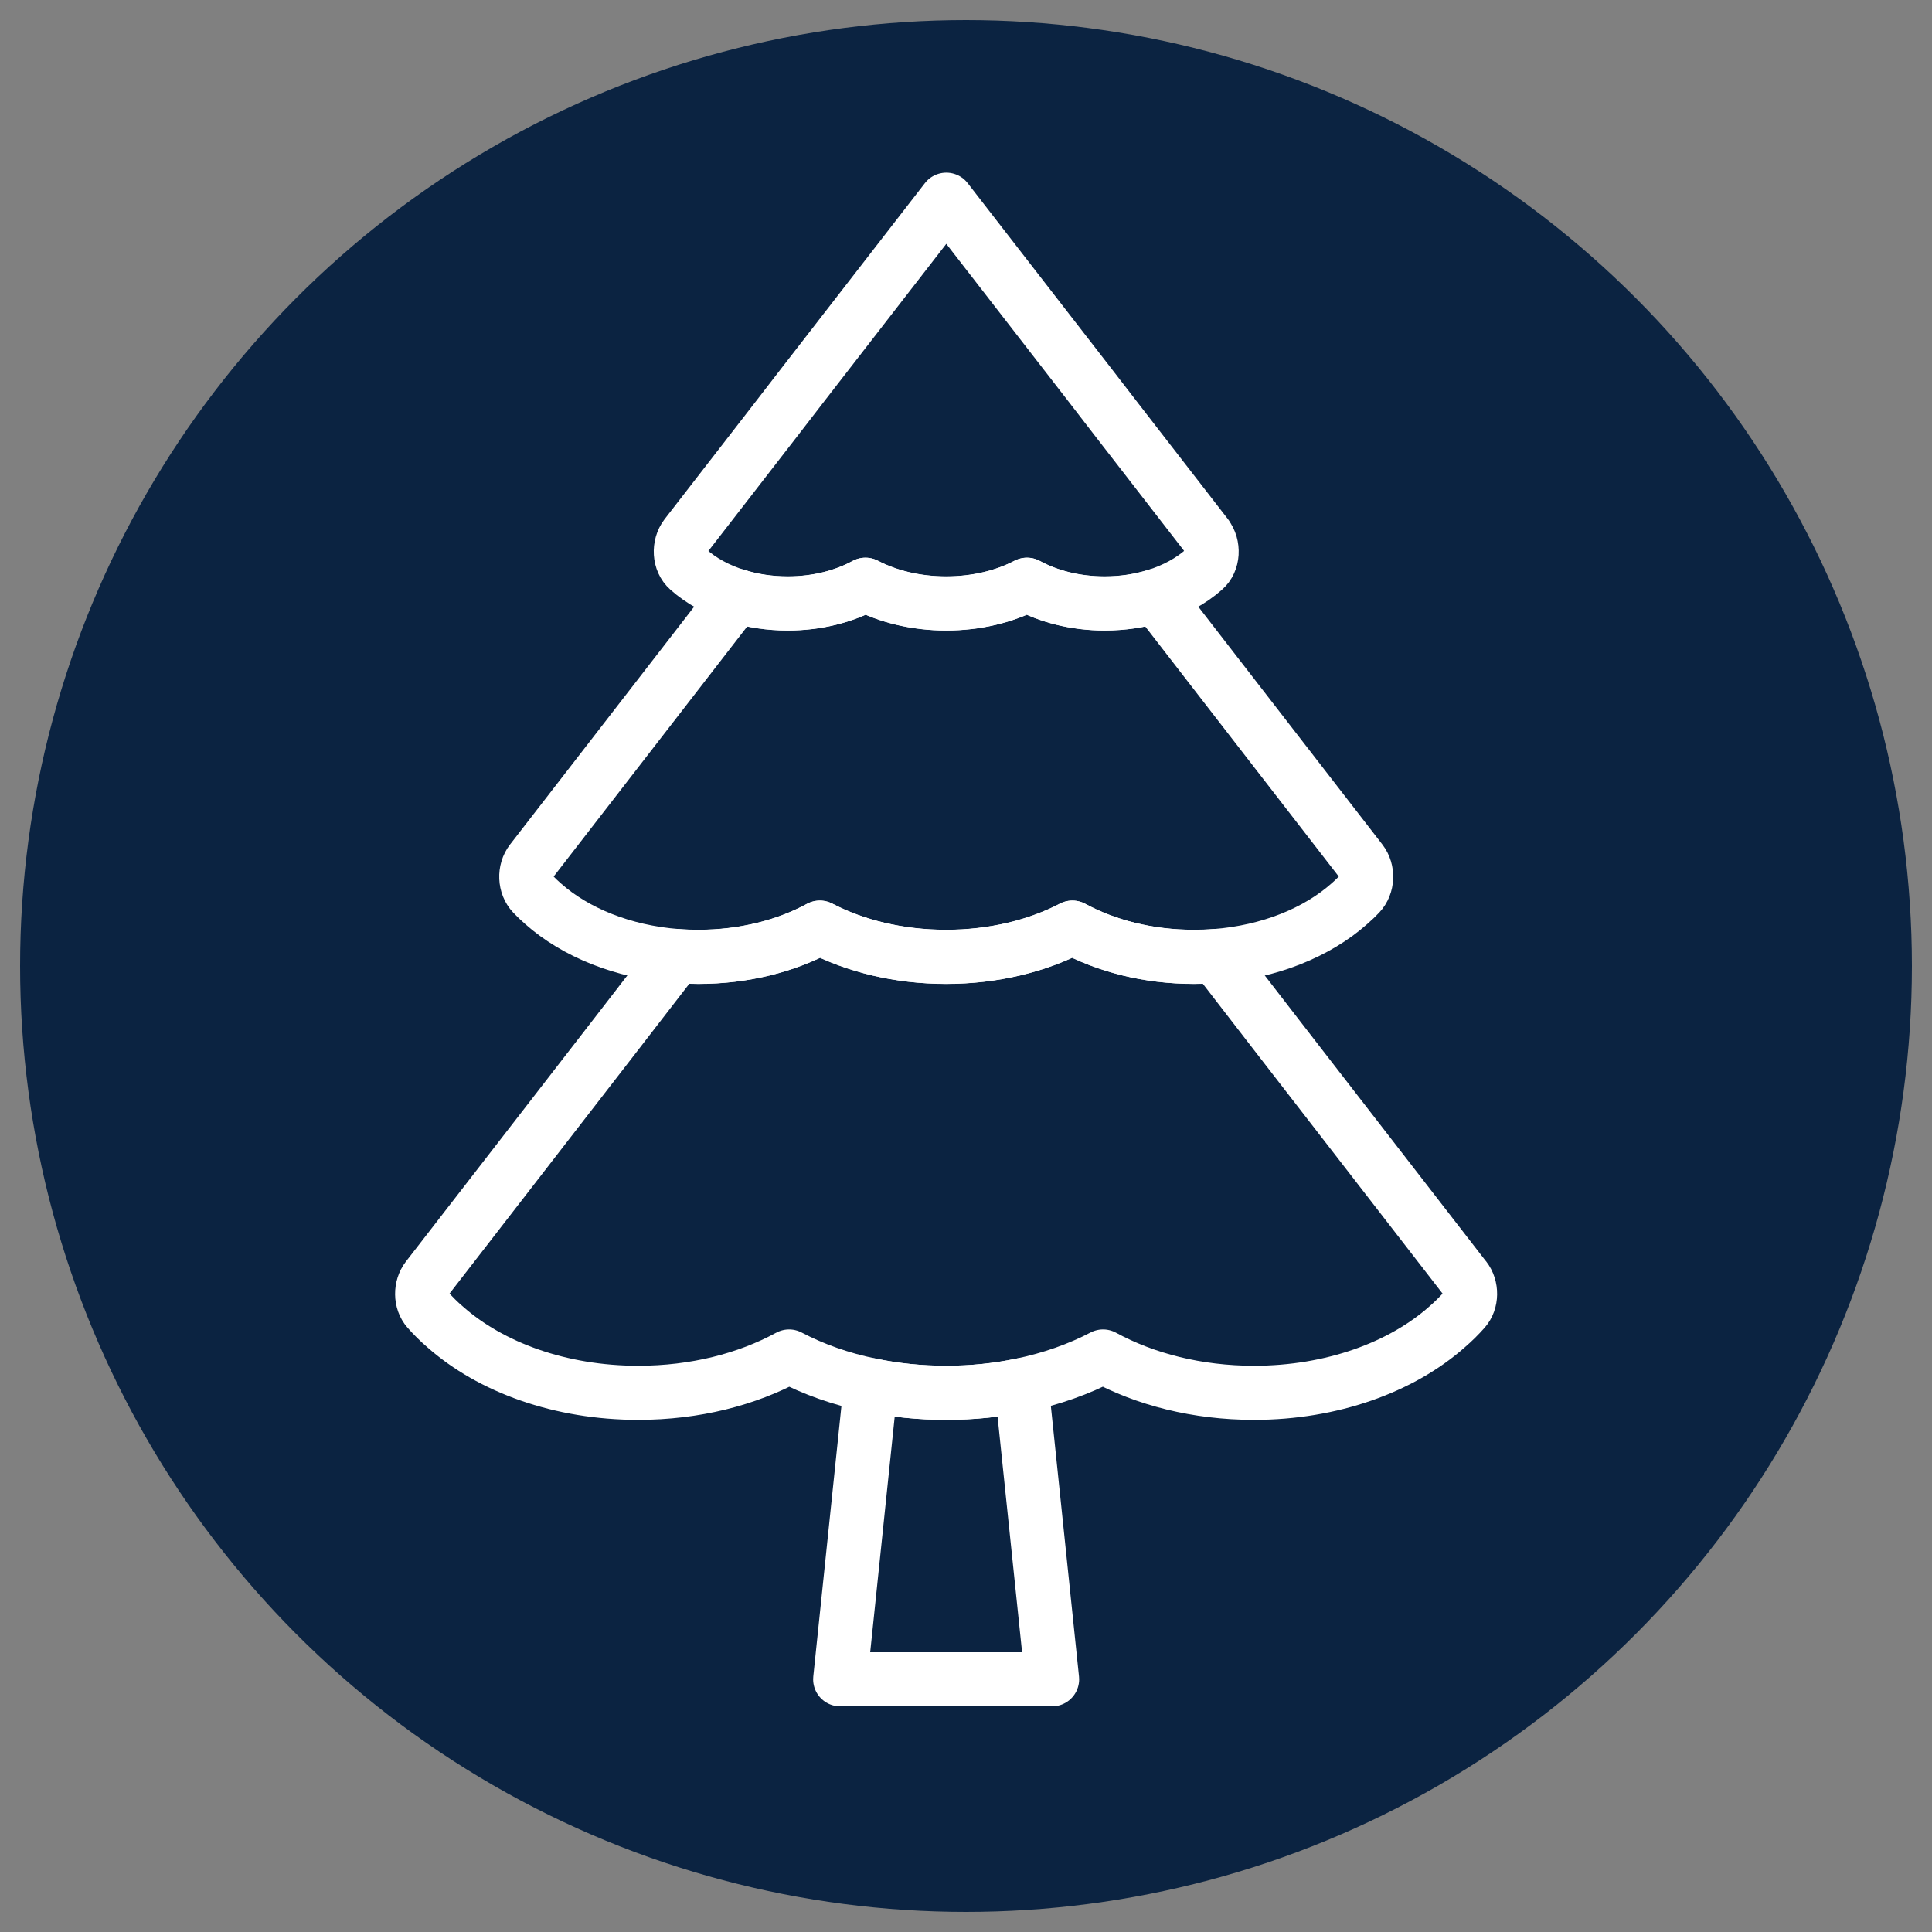
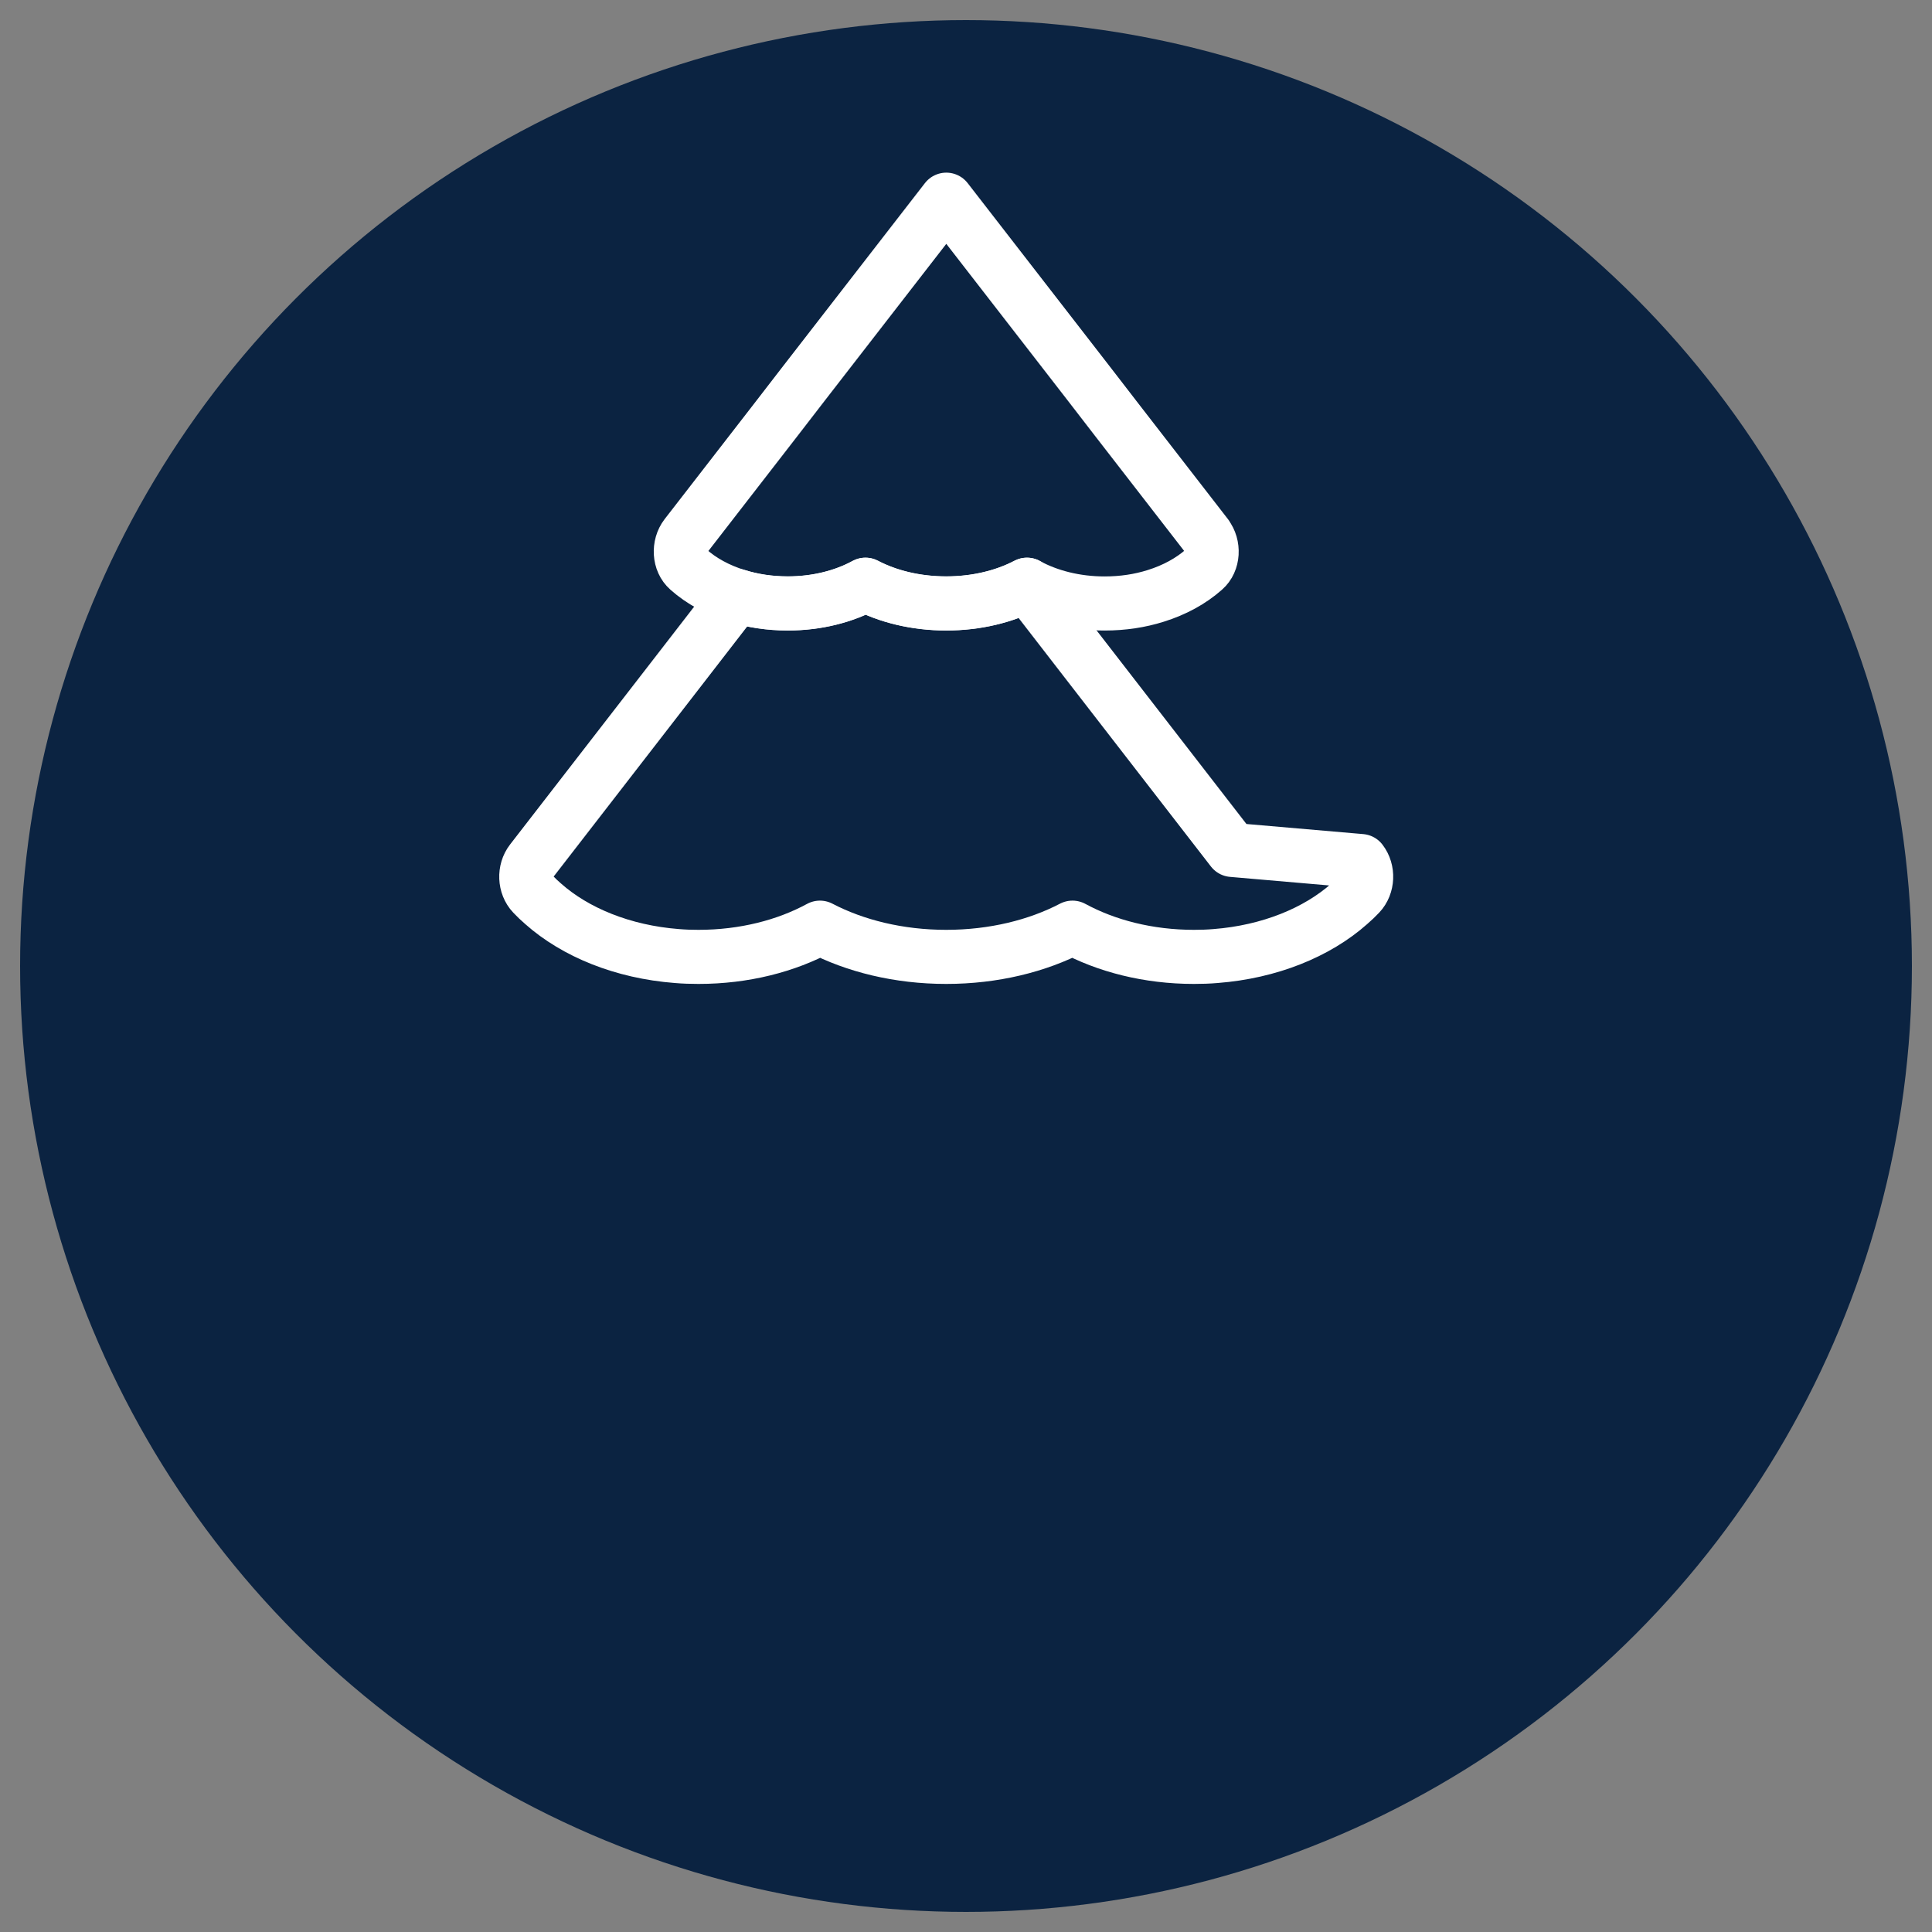
<svg xmlns="http://www.w3.org/2000/svg" id="a" data-name="Layer 1" viewBox="0 0 250 250">
  <rect x="0" y="0" width="250" height="250" fill="#808080" stroke="none" />
  <circle cx="125" cy="125" r="122.4" fill="#0b2341" stroke-width="0" />
  <g>
-     <path d="M136.13,217.3h-27.41l3.96-38.06c3.09.65,6.37.99,9.76.99s6.66-.34,9.74-.99l3.96,38.06Z" fill="none" stroke="#fff" stroke-linecap="round" stroke-linejoin="round" stroke-width="7" />
    <path d="M156.11,69.32c.99,1.28.9,3.33-.3,4.36,0,0-.02.01-.02.02-1.66,1.47-3.8,2.65-6.25,3.41-2.02.64-4.25.98-6.6.98-3.78,0-7.26-.9-10.05-2.42-2.9,1.52-6.52,2.42-10.45,2.42s-7.55-.9-10.45-2.42c-2.79,1.52-6.27,2.42-10.05,2.42-2.35,0-4.58-.34-6.6-.98-2.46-.76-4.6-1.94-6.25-3.41,0,0-.02-.01-.02-.02-1.19-1.03-1.29-3.07-.3-4.36l11.56-14.92,3.58-4.64,18.54-23.92,18.54,23.92,3.58,4.64,11.56,14.92Z" fill="none" stroke="#fff" stroke-linecap="round" stroke-linejoin="round" stroke-width="7" />
-     <path d="M176.11,111.42c.96,1.24.88,3.14-.18,4.26-.42.44-.86.87-1.33,1.27-4.18,3.71-10.33,6.22-17.29,6.76-.92.08-1.86.11-2.81.11-5.92,0-11.35-1.41-15.72-3.78-4.54,2.37-10.2,3.78-16.34,3.78s-11.8-1.41-16.34-3.78c-4.36,2.37-9.8,3.78-15.72,3.78-.95,0-1.88-.03-2.81-.11-6.96-.54-13.11-3.05-17.29-6.76-.47-.4-.91-.83-1.33-1.27-1.06-1.12-1.14-3.02-.18-4.26l19.09-24.66,5.6-7.24,1.88-2.42c2.02.64,4.25.98,6.6.98,3.78,0,7.26-.9,10.05-2.42,2.9,1.52,6.52,2.42,10.45,2.42s7.55-.9,10.45-2.42c2.79,1.52,6.27,2.42,10.05,2.42,2.35,0,4.58-.34,6.6-.98l1.88,2.42,5.6,7.24,19.09,24.66Z" fill="none" stroke="#fff" stroke-linecap="round" stroke-linejoin="round" stroke-width="7" />
-     <path d="M189.55,165.38c.92,1.18.91,3.01-.07,4.12-.68.77-1.43,1.51-2.23,2.2-5.89,5.22-14.9,8.53-24.98,8.53-7.35,0-14.1-1.74-19.53-4.7-3.14,1.64-6.71,2.91-10.57,3.71-3.09.65-6.36.99-9.74.99s-6.67-.34-9.76-.99c-3.86-.79-7.43-2.06-10.56-3.71-5.43,2.96-12.17,4.7-19.53,4.7-10.08,0-19.08-3.3-24.98-8.53-.81-.69-1.55-1.43-2.23-2.2-.98-1.11-.98-2.94-.07-4.12l24.14-31.18,6.96-9.01,1.15-1.49c.92.08,1.86.11,2.81.11,5.92,0,11.36-1.41,15.72-3.78,4.54,2.37,10.2,3.78,16.34,3.78s11.8-1.41,16.34-3.78c4.37,2.37,9.8,3.78,15.72,3.78.95,0,1.88-.03,2.81-.11l1.15,1.49,6.96,9.01,24.14,31.18Z" fill="none" stroke="#fff" stroke-linecap="round" stroke-linejoin="round" stroke-width="7" />
+     <path d="M176.11,111.42c.96,1.24.88,3.14-.18,4.26-.42.44-.86.87-1.33,1.27-4.18,3.71-10.33,6.22-17.29,6.76-.92.08-1.86.11-2.81.11-5.92,0-11.35-1.41-15.72-3.78-4.54,2.37-10.2,3.78-16.34,3.78s-11.8-1.41-16.34-3.78c-4.36,2.37-9.8,3.78-15.72,3.78-.95,0-1.88-.03-2.81-.11-6.96-.54-13.11-3.05-17.29-6.76-.47-.4-.91-.83-1.33-1.27-1.06-1.12-1.14-3.02-.18-4.26l19.09-24.66,5.6-7.24,1.88-2.42c2.02.64,4.25.98,6.6.98,3.78,0,7.26-.9,10.05-2.42,2.9,1.52,6.52,2.42,10.45,2.42s7.55-.9,10.45-2.42l1.88,2.42,5.6,7.24,19.09,24.66Z" fill="none" stroke="#fff" stroke-linecap="round" stroke-linejoin="round" stroke-width="7" />
  </g>
</svg>